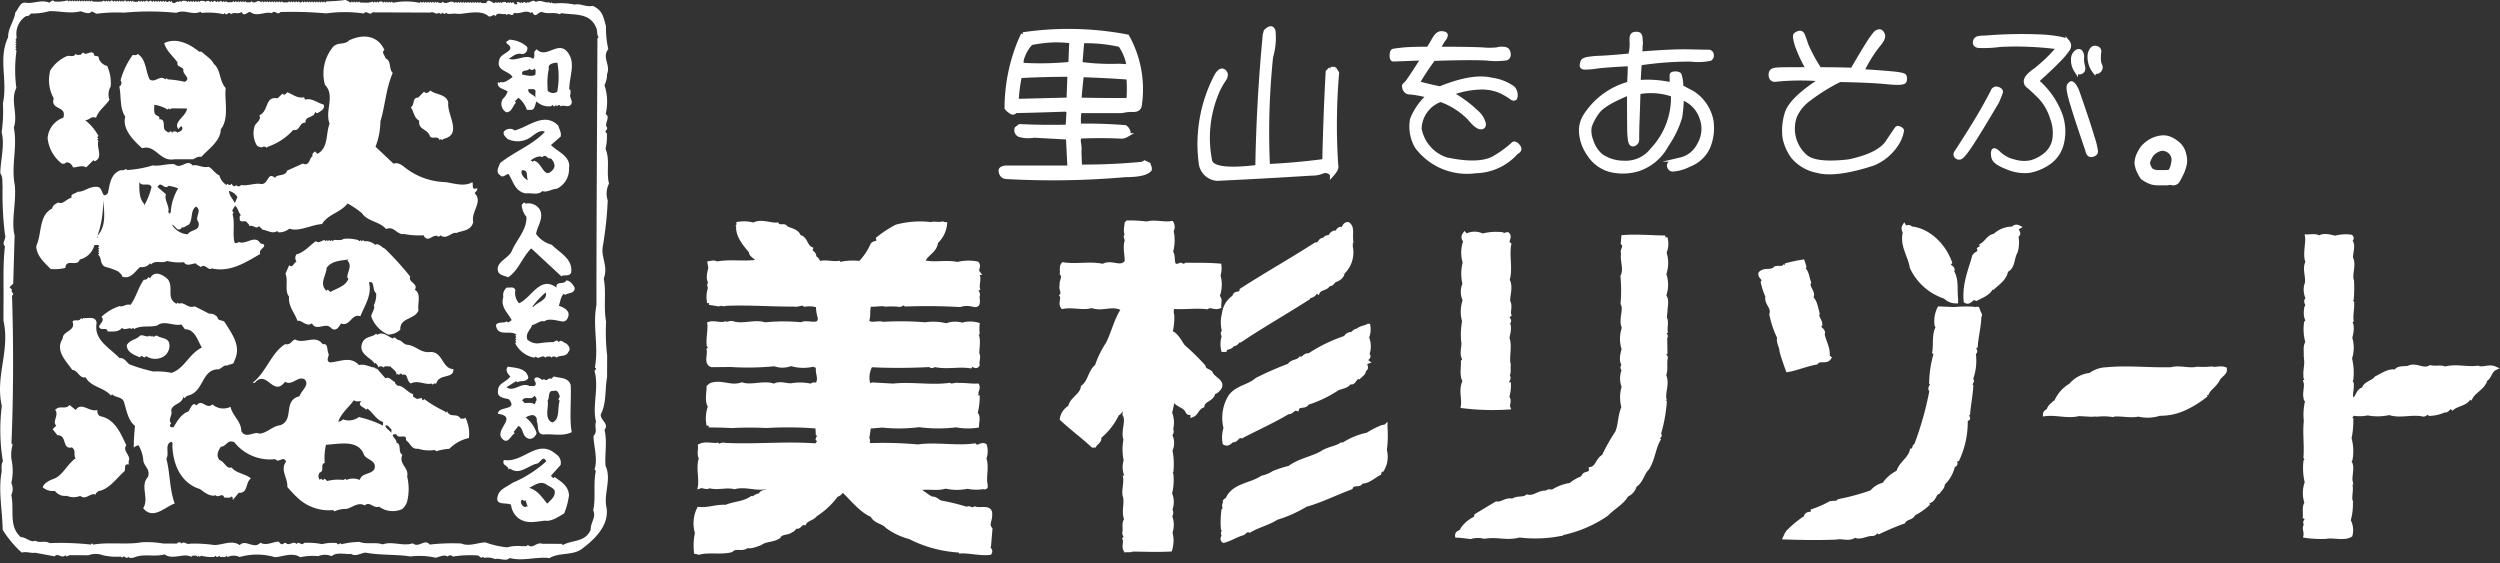
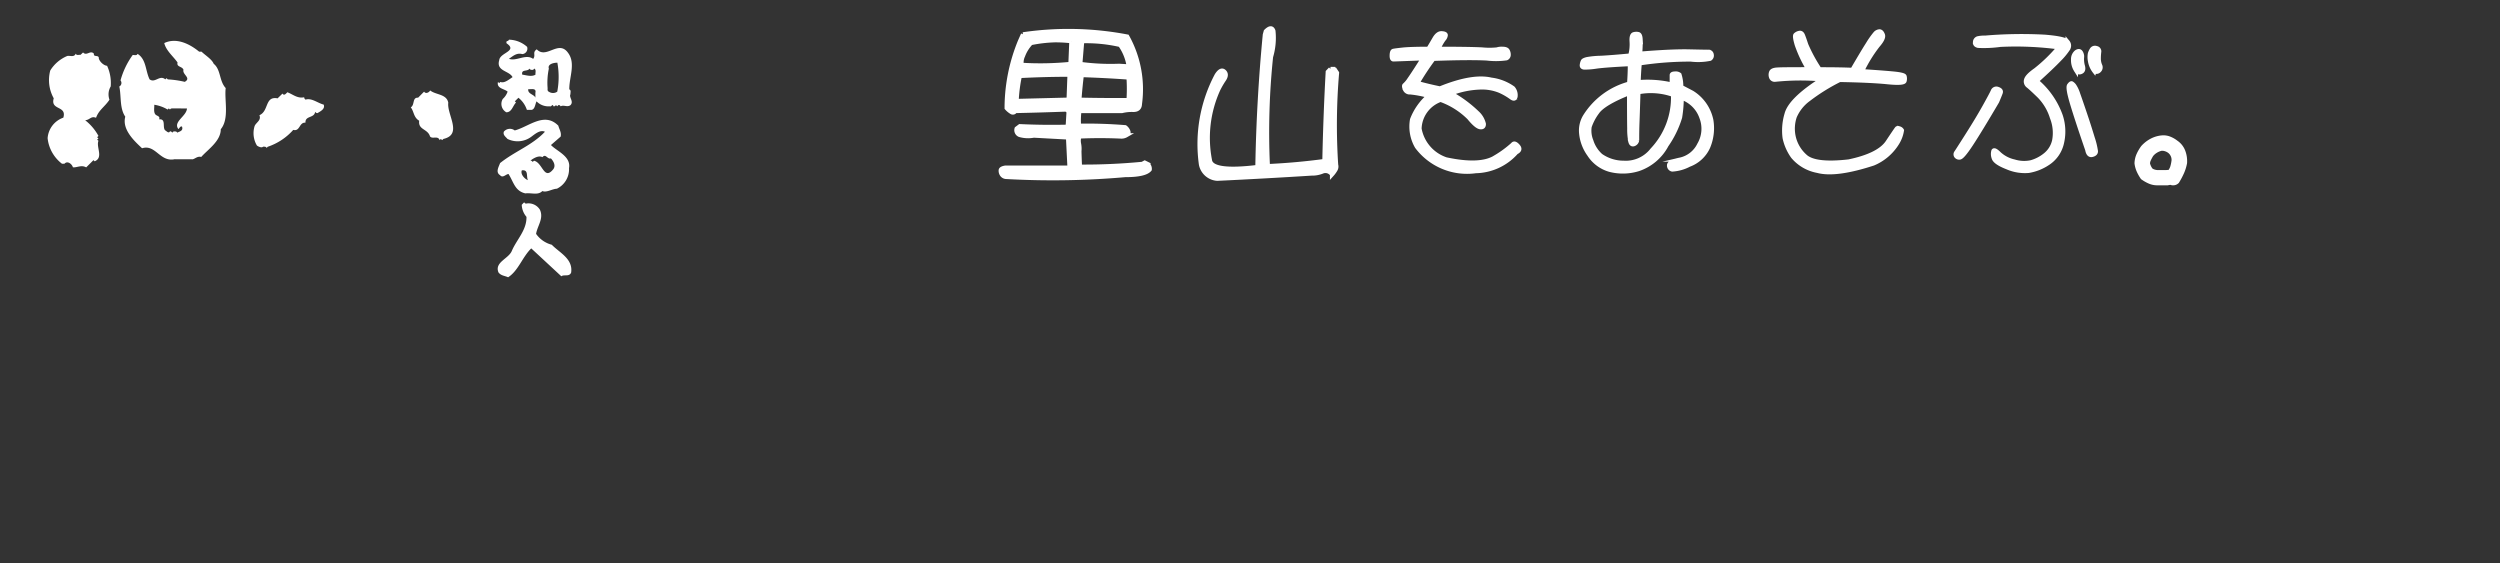
<svg xmlns="http://www.w3.org/2000/svg" width="599" height="135" fill="none">
  <rect width="100%" height="100%" fill="#333333" stroke="none" />
-   <path d="M84.025.625l.281-.286.286.286.289-.28.287.281.313-.277.281.283.29-.28.281.278c.575-.08 2.088.21 2.895-.268l.283.28.315-.278.28.282.29-.282.288.28c.142-.368.574-.28.854-.28l.312.287.29-.28.285.278.288-.277.281.281.287-.281.284.289.316-.291.284.289a16.073 16.073 0 016.381.025l.284-.282.285.282.287-.286.288.286.316-.282.285.284.288-.282.279.286.291-.286.286.29.287-.288.313.284.289-.282.281.286.29-.284c.14.343.574.285.852.287l.318-.285c.906.94 1.945-.642 2.885.297l.286-.282.289.286.284-.284.287.284.314-.282.288.286.285-.284.285.287.288-.283.285.281.288-.28.31.286.289-.283.284.287.289-.284.284.288.283-.288.286.286.318-.282.281.284.289-.28c.28.48.941.192 1.453.29.49-1.307 1.371 0 2.03 0l.291-.282.28.29.288-.286.289.281.285-.28.286.286c.143-.37.599-.28.889-.28l.281.288.286-.284.287.282.289-.28.311.28.291-.28c.285.192.423.71.85.565l.29-.278-.288-.283c.29 0 .719-.083.889.29l.288-.286.287.285c.142-.14.283-.368.575-.281l.287.285.289-.282c.512.428 1.399-.875 2.027 0 1.09-.735 2.255.35 3.201.016l.288.283.289-.28c.14.338.575.28.883.29 1.55-.124 3.11-.025 4.632.295 1.292-.364 2.742.665 4.342.299 2.4 1.09 2.532 2.594 3.187 4.917a22.667 22.667 0 00.552 5.453c-1.611 2.092.642 3.691-.308 6.046.02.897-.19 1.784-.611 2.576.74 2.237.841 4.635.291 6.926 1.226.8-.383 2.209.274 3.151.427.655-.895.93 0 1.443a12.408 12.408 0 01-.303 3.749c1.136 2.814.123 5.395.829 8.345a5.197 5.197 0 00-.304 4.023 87.98 87.98 0 01-1.217 11.205c-.35 2.61 1.359 4.632.261 7.495.646 3.32-.084 6.752.561 10.358a48.639 48.639 0 00.253 8.067c0 1.358-.013 3.46-.019 5.188-.531 2.948-.111 6.322-1.494 8.904-.234 1.445 2.107 2.253.875 3.749.703 2.727.033 5.761.253 8.621 1.506 3.238-.54 6.748.247 10.081.642 4.307-2.996 7.619-5.841 9.77-2.176 1.724-5.515.826-7.841 2.27-3.029-.434-6.381.83-9.548-.036-.807.941-2.629-.096-3.489.272a4.266 4.266 0 00-2.603-.295l-.311-.285c-.287.574-.766-.087-1.149-.288a25.906 25.906 0 00-6.088.263c-.144-.366-.575-.282-.887-.286l-.286.282c-.854-.575-1.944.05-2.885.272a17.977 17.977 0 00-6.092-.305c-3.115-.523-7.32-.253-10.716-.915-1.179.078-2.324 1.067-3.493.295-1.15.191-3.487-.521-4.632.553a4.147 4.147 0 00-3.201-.011 14.456 14.456 0 00-4.347.264c-1.882-1.31-4.406-.021-6.09-.021a15.06 15.06 0 00-8.405-.031 3.416 3.416 0 00-2.889 0l-.285-.287c-.313.51-.939.192-1.46.28l-.287-.29a.609.609 0 01-.6.284l-.283-.285-.286.285a10.689 10.689 0 01-3.172-.295l-.32.28-.284-.286-.285.28c-.192-.508-.8-.226-1.15-.285l-.312.281c-1.799-1.027-4.406.839-6.374-.588-2.659.699-5.006-.305-7.527.822-.366-.058-.942.224-1.166-.289-.523.936-.941-.652-1.466.281l-.28-.285a15.332 15.332 0 01-4.346-.32 4.865 4.865 0 00-3.46 0c-1.115-.01-3.29-.012-4.372-.017-.427-.088-.86.645-1.15 0-.888.938-1.74-.658-2.605.273l-4.657-.865c-.803.191-2.314-.384-3.176-.016a24.62 24.62 0 01-4.598-5.486c-.065-4.598-1.079-9.229-.26-13.823.086-.511-.192-1.877.317-2.582a45.652 45.652 0 01-.262-13.251c-1.632-7.184 2.025-13.219.395-20.43 0-.994.011-3.005.011-4.023.073-3.887-.192-9.337.34-13.793-.884-.935.436-1.724 0-2.891a78.62 78.62 0 01-.56-11.495c-.138-1.452.15-2.013-.56-3.183.098-3.232 1.113-6.897.324-9.786.337-2.283.441-4.593.31-6.897C1.891 19.11-.489 14.138 1.933 8.954c0-2.299 1.467-3.881 1.76-6.038.805-.791 1.006-2.3 2.328-2.3 1.742.432 3.832-.834 5.803.024.345-.228.858-.845 1.15-.282a8.956 8.956 0 003.199-.272l.285.284.288-.284.287.288.29-.282.311.283.288-.277.283.281.288-.285.283.285.288-.281.285.287.314-.283.286.283.289-.283.282.289.287-.286.287.286.286-.284.316.288.285-.284c.142.142.284.343.575.287.43-.086 1.741.21 2.318-.277l.286.287.285-.285.285.289.31-.284.286.286c.148-.142.29-.37.575-.282l.283.286.29-.286.281.286.316-.284.284.284.287-.284.286.288.285-.282.286.282c.143-.142.285-.368.601-.28l.284.285.289-.283.282.287.287-.285.287.287.286-.284c.228.485.799.192 1.176.288l.287-.282.278.286.29-.284.31.29.29-.284.28.283c.142-.14.292-.365.575-.28l.286.288c.142-.142.291-.366.601-.285l.286.287.285-.284.282.286.29-.284.285.284.287-.284.316.286.288-.282.281.286.286-.284.287.284.287-.278c.146.144.288.335.602.283l.29-.28.28.284.286-.281c.43 1.362 1.316-.282 1.747.29l.282-.285.287.284c.234-.512.801-.222 1.173-.282l.289.29.285-.288.286.29.285-.282.282.283.29-.285.317.29.284-.284.285.287.286-.287.289.289c.226-.513.8-.224 1.17-.28l.288.28c.142-.364.575-.278.854-.28l.286.286.316-.28.285.28c.148-.14.29-.364.575-.276l.285.281.286-.281.287.283c.176-.136.316-.37.602-.283l.287.287.284-.28.287.28.285-.281c.284.486.94.206 1.46.29l.28-.279.287.282.288-.278.314.282.285-.284.288.29.285-.288.286.287.285-.287.285.287.315-.283c.191.483.766.207 1.15.289l.288-.282c.795.943 1.516-.647 2.313.292l.32-.284.281.284.286-.282.285.285.29-.281.283.287.29-.285.311.285.29-.28.283.282.286-.282.285.286.29-.284.285.29.282-.288.314.288.281-.295c.288.482.945.191 1.427.289l.319-.284.281.288.29-.286.285.288.282-.28.285.282.29-.286.313.286.288-.28c.143.142.285.343.574.283l.29-.281.281.285.29-.281.312.283.287-.281.286.287.289-.287.28.287.289-.284.285.286.317-.284.285.286.29-.282.285.286.289-.284.278.286.289-.282.31.282.292-.282.285.287.287-.281A40.13 40.13 0 0082.29.056c.703-.228 1.163.337 1.736.569zm39.129 2.438c-.435 1.305-1.175-.285-1.747.564l-.286-.288c-.803.226-2.17-.52-2.318.561-.594-.766-1.031.309-1.743 0-1.652-1.507-4.629-.781-6.661-.591-.744.078-1.688-.15-2.027 0-.516-.062-1.173.226-1.462-.29l-.285.282c-.288.088-.428-.146-.575-.286l-.314.284c-.29.082-.429-.148-.575-.285-.659.705-1.226-.384-2.031 0-4.258-.014-9.632-.037-13.923-.052-.629.933-1.366-.655-2.027.276-2.977-.436-6-.447-8.98-.033a94.815 94.815 0 00-11.007-.322c-.66.933-1.399-.665-2.027.274-1.602-.513-3.64 1.004-5.236-.304-.657 0-1.517 1.302-2.029 0-1.002.705-1.6-.09-2.603.557-.512-.937-.945.653-1.458-.285l-.283.28a16.438 16.438 0 00-5.236-.303l-.278-.288c-1.954.927-3.831-.665-5.78.26a66.078 66.078 0 00-12.494-.047 39.07 39.07 0 00-6.661.26l-1.14-.574c-.52.85-1.832.224-2.63-.012-2.608.652-5.064-.096-7.522-.023a15.102 15.102 0 01-4.345.556c-.383.278-.664.787-1.176.588a5.002 5.002 0 00-2.337 4.872c0 .281.055.71-.282.848l.28.32-.287.272.285.288-.285.283.287.286-.29.28.286.287-.285.285.285.312a33.045 33.045 0 00-.034 8.91c-1.533 3.003.49 6.322-.61 9.503.93 4.597-.69 9.195.238 13.793.41 4.17-.921 8.43-.046 12.087l-.33 11.515-.885.849.594.6c-.46.624.853.938 0 1.42.384 11.66.338 24.118-.134 35.406l.288.283a9.219 9.219 0 00-.303 3.464 12.97 12.97 0 01-.017 5.736 3.413 3.413 0 010 2.887c.754 3.749-.688 7.471 2.274 10.086 1.283 0 2.312 1.372 3.448.864 1.314.659 2.17-.136 3.487.575a64.669 64.669 0 019.858.349l.291-.313.282.314c3.694-.639 8.259.085 11.607-.559 1.74-.087 3.486.017 5.204.31 1.09 0 2.461 0 3.206.012l.286-.284c.284 0 .715-.053.856.282.657-.707 1.224.383 2.027.013a34.187 34.187 0 015.8.332c2.034 0 4.214-1.295 6.091.017 1.462-1.523 3.404 1.149 4.95-.575 1.428.805 2.884-.191 4.35-.264l.574.575c.511.228.715-.339 1.15-.278.88.94 1.743-.644 2.622.289.575-.927 1.15.661 1.75-.274 1.454-.091 2.915.01 4.344.299 1.13-.279 2.3-.37 3.46-.268l.31.287c.29.084.433-.144.575-.281l.287.283a20.265 20.265 0 014.345-.557c1.655.664 3.832-.037 5.516.597 2.373-.843 4.916.527 7.234-.262 1.452 1.23 2.835-1.207 4.061.301a48.494 48.494 0 017.544-.259c1.947.801 3.832-.192 5.807-.264a21.071 21.071 0 005.197 1.189 9.418 9.418 0 013.493-.274c.513-.082 1.149.192 1.457-.312 1.282 1.088 2.035-.782 3.462-.268 1.546 0 3.487.011 4.661.019l.286.285c2.172-1.268 5.431-.605 6.668-3.699-.076-1.67 1.387-3.025.592-4.619.671-3.005-.03-6.189.638-9.475l-.314-.278c.812-2.668-.18-5.429-.255-8.061 1.088-1.163.15-2.016.611-3.462-.929-3.605.661-7.83-.272-11.8-.339-.52.753-.798 0-1.139.958-5.333-.59-9.65.372-14.981 0-20.57.159-42.585.236-63.867l.287-.28c-.51-.653-.222-1.59-.592-2.299-1.496-3.695-5.278-2.971-8.391-3.492l-.287.285c-1.598-.66-2.744.077-4.345-.574-1 0-1.462 1.724-2.314-.01l-.286.28c-1.368-.9-2.546.377-4.057-.058l-.002-.002z" fill="#fff" />
  <path d="M22.497 12.862c-.088.862.856.293 1.166.866-.086.744 1.079 1.977 1.993 2.035a9.846 9.846 0 01.87 4.948 3.746 3.746 0 00-.297 3.175c-1.092 1.682-2.552 2.448-3.217 4.333-1.234-.49-1.435.511-2.605.59a12.13 12.13 0 013.185 3.76l-.316.315.314.287-.317.28.32.287c-.61 1.514 1.268 4.006-.909 4.912l-.285-.281-1.751 1.737c-1.14-.663-2.169.077-3.173-.013-.226-.801-1.31-1.663-2.026-.864h-.602a8.886 8.886 0 01-3.437-6.102 5.617 5.617 0 013.765-4.935c.898-2.967-3.165-1.672-2.3-4.638a8.93 8.93 0 01-.83-6.667 8.731 8.731 0 014.07-3.475c.717-.14 1.654.383 2.035-.563.191.517.8.234 1.15.291l.603-.575c.858.95 1.747-.647 2.594.297zm103.797-1.638a1.334 1.334 0 01-.152 1.149 1.325 1.325 0 01-.998.589c-1.373-.383-2.26.502-3.207 1.132 1.828.665 4.065-1.272 5.807.021.716-.937-.282-1.517.866-2.299 2.335 2.462 5.237-2.442 7.544.91 1.818 2.521.207 5.776.251 8.69.515.203.228.805.285 1.15-.435.743.876 1.75-.011 2.632-.766.575-1.657-.15-2.318.276-.142-.14-.284-.372-.575-.286l-.282.284-.287-.286c-.144.142-.285.341-.6.284-.281-.747-.431.191-.862 0a3.983 3.983 0 01-3.197-1.184c-.345.66-.351 1.835-1.149 2.032h-1.171a6.155 6.155 0 00-2.021-2.896l-.862.856.285.29c-.8.796-1.011 2.337-2.323 2.335a2.296 2.296 0 01-.845-3.205 4.096 4.096 0 001.149-1.744c-.799-.718-2.682-.726-2.308-2.323l.285.287.287-.287c.943.383 2.031-.56 2.922-1.15-.793-1.575-3.996-1.389-3.19-4.073.15-1.802 4.5-2.157 1.763-4.023-.226-.743.369-.366.574-.877a6.708 6.708 0 014.34 1.716zm5.21 5.223a16.39 16.39 0 00-.298 4.66c0 .284-.087.71.285.857a1.763 1.763 0 002.027 0 18.91 18.91 0 00.025-6.943c-.889 0-2.404.34-2.037 1.424l-.002.002zm-4.63-.016c-.458.8-2.027.075-1.747 1.449 1.002.145 2.228.574 3.172.013-.055-.513.232-1.15-.279-1.46l-.288.314c-.285-.001-.708.052-.858-.316zm-.305 4.941c-.17 1.15 1.43 1.24 1.709 2.037v-1.171c.297-1.228-1.072-.803-1.709-.868v.002zm-19.163 3.232c-.356 2.887 3.514 7.62-1.182 8.688l-.279.283-.32-.283-.282.287c-.427-1.178-1.747-.153-2.314-.9-.563-1.859-2.883-1.533-2.59-3.751-1.37-.807-1.219-2.18-2.014-3.211 1.002-.575.295-2.402 1.751-2.31l1.437-1.453c.368.602 1.165.234 1.458-.281 1.366 1.094 3.92.818 4.335 2.93zm-34.504-1.303c-.061.286.168.428.308.575 1.431-.477 2.89.812 4.347 1.19.421 1.09-.897 1.653-1.471 2.027-.286.051-.426-.146-.575-.288-.232 1.571-2.404.849-2.326 2.592-1.532-.145-1.266 2.17-2.921 1.724a14.23 14.23 0 01-6.108 4.04l-.287.282c-.14-.371-.575-.287-.85-.293-.292.347-1.093 0-1.462-.283a5.777 5.777 0 01-.55-4.665c.339-.859 1.657-1.362 1.15-2.598 2.314-.992 1.239-4.623 4.354-4.04l1.182-1.15c.368.63.856 0 1.15-.308 1.313.467 2.396 1.561 4.059 1.195zM47.725 12.387h.575c.797.803 2.48 1.81 2.904 2.899 1.74 1.38 1.299 4.145 2.874 5.812-.355 2.889.915 7.326-1.177 9.862-.015 2.834-2.99 4.765-4.69 6.648-.856-.234-1.37.362-2.026.561-1.088 0-3.257-.01-4.349-.017-3.546.732-4.533-3.64-7.795-2.628-1.88-1.75-4.845-4.51-4.023-7.566-1.393-2.028-.924-4.862-1.431-7.237a.958.958 0 00.289-1.456 18.867 18.867 0 012.912-6.077c.383-.06.94.232 1.176-.284 2.108 1.322 1.872 4.067 2.874 6.098 1.31 1.008 2.404-1.15 3.774.014l.285-.284.313.288c1.368.075 2.727.272 4.061.59 1.663-.94-.653-1.746-.307-2.891-.343-.891-1.71-.606-1.421-1.75-1.08-1.52-2.759-2.84-3.186-4.647 2.889-1.387 6.06.169 8.368 2.065zm-10.77 12.711c.082.425-.236 1.742.28 2.316.281.374 1.227.383.883 1.178 1.712-.164.766 1.803 1.417 2.606.368.203.88.864 1.173.29.281-.083.425.147.574.29l.288-.285c.287 0 .743-.082.885.29.575-.288 1.519-.426 1.15-1.459-.426-.145-.575.372-.859.604-1.362-1.753 1.96-3.066 2.052-4.941l-3.207-.015c-.282 0-.707-.06-.858.285l-.28-.289-.286.283a8.811 8.811 0 00-3.212-1.153zm96.821 5.022c.223.89.79 1.607.56 2.607l-2.326 2.02c1.368 1.466 4.851 2.708 4.328 5.535a5.182 5.182 0 01-2.908 4.935c-1.173.05-2.464.993-3.489.558-1.008 1.086-2.682.366-4.063.561-2.54-.575-2.816-2.758-4.042-4.65-.657.058-1.376 1.083-2.033.278-1.14-.718-.276-2.026.012-2.883 3.502-2.82 7.709-4.262 10.751-7.515-1.085-.512-2.232.423-3.18 1.136a5.48 5.48 0 01-5.807.575c-.425-.514-1.138-.945-.847-1.746a1.903 1.903 0 012.598-.276c3.354-.873 7.109-4.548 10.446-1.136zm-6.705 8.383c.29-.058.431.145.575.289l.289-.288c2.108.468 2.386 4.813 4.623 2.052.661-.858.092-1.892-.559-2.605-.864.28-1.226-1.238-2.031-.295-.937-.52-2.318.366-2.887.847h-.01zm-2.034 2.312c-.383.799.504 1.973 1.448 2.349-.446-.947.217-2.546-1.44-2.351l-.008.002zm1.119 7.945a3.207 3.207 0 013.199 1.475c.988 2.107-.586 3.831-.91 5.799a6.611 6.611 0 003.763 2.609c1.819 1.893 5.136 3.362 4.636 6.674-.462 1.088-1.69.368-2.347.882l-7.211-6.688c-2.178 2.163-3.079 5.337-5.538 6.927-.803-.372-1.75-.383-2.317-1.18-.99-2.462 2.474-3.257 3.223-5.188 1.149-2.682 3.567-4.935 3.49-8.11a4.755 4.755 0 01-1.136-2.892l.575-.598c.144.144.287.378.573.29z" fill="#fff" />
-   <path d="M92.1 11.949c-.803.657.191 1.404.275 2.034 1.46.603.71 2.49 1.725 3.49-1.615 3.627-1.855 8.114-2.956 11.6a17.257 17.257 0 01-1.17 6.085l4.334 4.077c.657-.368 1.657.063 2.313.574a16.377 16.377 0 0010.143 3.826c2.024.293 4.481 1.161 6.376.023.423.489-.383 2.03 1.167 1.435.191.513-.32.803-.602 1.172 2.108 2.121-.879 4.338-.316 6.943-.575 2.117-2.41 1.964-4.071 2.617-1.084-.318-2.326 1.705-3.774.553-.144.146-.287.372-.575.286-1.138-.858-2.463 1.791-3.484-.295-1.55.106-3.108.003-4.63-.305-1.744.334-2.393-2.036-4.344-1.187-1.651-1.891-4.425-1.763-5.789-3.797a20.564 20.564 0 00-3.448-2.326c-1.753 2.253-4.669 2.527-6.112 4.927-2.682.192-5.463 1.916-7.835 1.111a3.908 3.908 0 01-2.628.876l-.288-.314c-1.15.793-2.312-.207-3.46-.3l-.883-.861c-.804.854-1.371-.433-2.316 0 0-.516-.575-.807-.852-1.178-.514-.058-1.175.226-1.458-.29.084-.345-.228-.958.287-1.15-.651-.742-.645-1.689-1.446-2.32-.058.576-1.089 1.137-.291 1.712l-.282.316c.645 2.172-.083 5.143.54 6.948.318 0 .747.06.89-.278 1.654.86 3.978-1.818 5.202.301.372.291 1.226.061.883.864-.427.515-1.176.939-.894 1.742-3.466 2.013-7.194 4.461-11.587 3.448-.894.653-1.603-1.322-2.632-.295-.34-.374-.856-.383-1.15-.89-.946-.058-2.174.88-2.888-.296-1.36.125-2.733.023-4.06-.303-1.086.71-2.914-.295-3.776.843l-.28-.285a2.394 2.394 0 01-2.348.881c-1.15.85-2.247 3.107-4.355 2.299 0-.514-.574-.805-.852-1.178a14.978 14.978 0 00-3.2-1.15c-1.37-.66-.706-2.12-1.704-2.923l.287-.282-.288-.285.29-.286-.288-.285.29-.285-.288-.317.288-.283c-.228-.489-.797-.203-1.167-.29a4.724 4.724 0 01-3.506 3.474c-.638 1.942-3.257-.383-3.464 2.015a10.784 10.784 0 01-3.492.274c-1.454-1.462-3.475-3.215-3.465-5.53 1.38-2.968.54-7.32 3.802-8.964.148-.862.807-1.08 1.468-1.456 1.08.609 2.036-.931 3.178-1.127-.285-1.032.946-.94 1.46-1.454 1.458.148 2.835-1.362 4.638-1.15 1.598-.055 1.017 3.294 2.626 1.468.433-2.082.648-4.774 3.192-5.506.745.316.889-.561 1.458 0a26.959 26.959 0 006.096-1.118c1.6.29 3.64-.504 5.203-.267 1.682 1.382 2.923-1.448 4.343.301 1.119-.368 2.347.665 3.77.3.805.233 1.742 1.807 2.627 2.035a3.797 3.797 0 001.706 2.324l.315-.285c.143.147.287.373.574.295l.288-.288c.285.228.43.715.856.575l.316-.284c.142.374.575.286.86.288l.282-.286c1.374.294 3.347-.502 4.636-.27 2.027.383 1.611-3.105 3.494-1.448.518-.992 2.546-.274 2.89-1.724 1.264-.575 2.553-1.138 3.781-1.703 1.688.777 1.554-1.452 2.324-1.734-.192-.602.383-1.027.605-1.169l.575.575c2.682-1.418 1.962-4.826 2.912-7.222-1.213-3.123 1.427-6.742-1.107-9.296a10.056 10.056 0 012.067-9.255c1.379-1.08 2.456-.218 3.778-1.44 3.028-1.452 6.66-1.39 8.39 2.303zM33.4 43.635c-.066 1.6-.074 4.058 1.149 5.21 0 .31.055.74-.29.884a16.732 16.732 0 002.05-4.939c-.594-1.224-2.314.086-2.91-1.155zm4.34 1.161l2.025 1.751c-.492 1.23.874 2.922.586 4.061-.088.286.14.428.284.6.142-.169.343-.31.282-.6a12.81 12.81 0 011.771-5.482 10.851 10.851 0 00-2.316-.61c-1.036 1.177-1.741-1.368-2.632.286v-.006zm17.125.946c.054 1.15.933 1.947 1.418 2.897l.603-1.425a3.173 3.173 0 00-2.023-1.472h.002zm-30.179 2.213c.09 3.06-.417 6.107-1.492 8.973h.314l-.314-.287c2.276-2.167 1.858-5.799 1.492-8.686zm22.325 1.533c-1.462.848-.727 3.028-1.761 4.337-.575.201-1.318.942-1.747.575v.285c-1.15.935-1.286-.52-2.318-.866a4.803 4.803 0 003.764 2.33c.958-1.368 3.037-.648 2.615-2.909-1.073-1.231.964-2.649-.548-3.743l-.005-.01z" fill="#fff" />
-   <path d="M86.126 57.81l.284-.29.281.291.29-.285.287.284a3.283 3.283 0 012.626.867c.797-.574 1.514.608 2.317.897a70.321 70.321 0 016.06 6.68c-.52 1.452 2.022 1.61 1.133 3.211 1.598.864.588 3.257.866 4.916-.895 2.257-4.492 1.647-4.36 4.619a4.295 4.295 0 01-2.924 1.162 7.45 7.45 0 01-4.042-4.362c.088-.885 1.038-1.883.61-2.628.438-.896.639-1.89.584-2.885-1.029-.717-.276-3.203-1.736-2.611.791 2.977-1.021 5.492-2.06 8.113-2.084-.805-2.47 2.598-4.637 1.701-.518.881-1.182 2.023-2.324 1.167-1.366-1.665-3.493.923-4.655-1.194-1.292 1.023-2.454-.925-3.458-.575-.65-1.95-2.244-3.469-2.008-5.812-1.163-1.43-.125-3.831-.866-5.49.29-.66.603-1.372.897-2.033.852.724.944-.421 1.745-.877a1.51 1.51 0 010-1.746c1.806-.417 3.128-2.072 4.642-3.153.574.575 1.373-.082 2.032-.28l.288.288.285-.286.282.286.289-.286.316.288.285-.286.286.29.282-.284c.436-.082 1.749.209 2.323-.282a9.545 9.545 0 013.487.303l.293.282zm-2.623 4.333c-1.885.366-3.917.268-5.235 2.006-.064 1.808-1.903 3.915-.021 5.523l.289-.284.598.575c1.517-.881 3.69-1.352 4.352-3.184l-.278-.287c0-1.374 1.296-2.874.014-4.064l.282-.285zm54.185 6.791c.075 1.456-1.532 1.163-2.323 1.736l-.286-.287c-.802.797-.808 1.938-1.186 2.873.889.318 1.974.751 2.315 1.751.138.958-.437 2.108-1.441 2.023-1.399-.2-3.284-.866-4.376-.013-.854-.345-1.858.65-2.889.875-.383 1.15-1.662 1.937-1.149 3.449a3.479 3.479 0 002.887.9 22.35 22.35 0 013.172-.274c.458.058.66-.513 1.177-.312l.279.316c.575-.797 1.177.207 1.748.293.655.489 1.226 1.377.574 2.03-.584 1.374-2.036.65-2.898 1.42-.144-.343-.575-.289-.883-.287l-.286.283c-.201-.486-.797-.204-1.149-.289l-.288.284c-.798-.943-1.546.653-2.341-.293l-.289.285a6.356 6.356 0 01-4.619-3.479l.286-.285-.286-.316.288-.286-.282-.283.287-.288-.287-.287.289-.284c-1.513-1.237-4.548.696-4.908-2.331.575-.889 1.889-.314 2.604-.878.281.575.798-.055 1.172-.28-.881-1.75-2.764-3.128-2.008-5.524a2.367 2.367 0 01.857-2.3c.716.15 1.659-.338 2.028.608a3.745 3.745 0 00.876 3.178c2.948-1.22 5.086-6.785 8.992-3.743-.222-1.741 1.803-.563 2.324-1.724.937-.008 1.654 1.025 2.019 1.74zm-6.952 1.15a20.375 20.375 0 00-3.214 3.448h.285c.946-1.144 3.548-1.707 2.929-3.454v.006zM35.89 80.408l.285.287.29-.283c.283.653.714-.089 1.149 0 .935.72 2.49.438 2.912 1.758a3.039 3.039 0 01-1.763 3.48 3.933 3.933 0 01-3.768-.332c-.521.942-.94-.634-1.46.308-1.232-.517-3.17-1.184-3.163-2.923.805-1.37 2.236-1.224 3.182-2.3.88-.286 1.678.574 2.336.005zm90.71 10.067c-.519 1.224-1.829.575-2.636 1.134l-.282-.285-2.32 1.448c1.736 1.326 3.548-1.36 5.522-.263.511-.088 1.138.192 1.429-.281.316-.741-.767-1.182 0-1.741.745-.23 1.172.34 1.743.574l.286-.285c.599.856 1.03-.425 1.739 0l.604-.575c1.429.433 3.463.155 4.051 2.042.192 3.466-.341 8.046.249 11.303-2.266 1.079-4.435.356-6.691.552-1.862 0-1.14-2.094-1.707-3.178a1.193 1.193 0 00-.876-1.466 3.163 3.163 0 00-1.751.575 7.42 7.42 0 012.615 3.781c-.46 1.173-1.601 1.822-2.632.88-.854-.749-.559-2.033-1.703-2.638l-1.18 1.45.287.289c-.946.516-1.615 2.682-2.891 1.449-2.394-2.184 3.933-5.364-1.149-6.094 0-1.945 4.95-.7 2.613-3.483-1-.288-2.885-.35-2.592-2.038-.05-1.89 2.04-2.022 2.929-3.449-.651-.607-1.251-1.55-.592-2.322 1.889.295 4.429.301 4.935 2.621zm6.079 3.196c-1.542-.207-.893 1.597-1.47 2.31.37 1.402-.957 4.427 1.129 5.238 1.889-.709 1.182-3.487 1.762-5.225-.659-.287.09-.716 0-1.15-.279-.572-.419-1.513-1.421-1.173zm-4.663 1.149c-.575 1.228-2.316-.096-2.893 1.13l.575.602c.427.063 1.745-.22 2.316.299.144-.144.374-.286.287-.575.594-.508 0-1.318-.285-1.448v-.008zM18.129 98.226c1.461-2.029 3.195.575 5.228.014a1.425 1.425 0 00.565 1.465c3.626.642 4.98 4.134 6.347 6.973-1.033 1.366 1.226 2.546.563 3.771v.86c-1.37-.349-.523 1.316-1.15 1.737-1.693 1.454-3.591 4.284-6.109 4.612-.232.283-.745.455-.603.879-1.224-.659-2.378 1.427-3.742.276a4.18 4.18 0 01-3.205-.012 3.03 3.03 0 01-2.873-1.184 3.687 3.687 0 01-2.912-.864c.232-.948 1.605-1.659 2.609-2.023 2.107-.707 3.354-3.62 5.25-4.896-.576-1.035.235-1.746-.848-2.637-2.49.591-1.074-2.977-3.479-2.906l-1.166-1.459.89-.857c-1.088-.942.727-2.454-.271-3.77 1.149-1.228 2.316.061 3.461-1.16l1.445 1.181z" fill="#fff" />
-   <path d="M40.282 67.001c1.372 2.033-.53 4.485 2.008 5.782l.29-.287.285.287c1.232-.624 2.168 1.266 3.772.613 1.15.575 2.314 1.15 3.448 1.759a2.35 2.35 0 012.027.864c.08.946 1.251.575 1.738 1.178 1.682 2.753 4.122 5.791 2.28 9.276-.06 1.025-1.232.653-1.725 1.165-.598-.374-1.32.653-2.03.849-4.206-.071-3.449 5.647-7.575 6.346l-.575.575-.285-.29c-.466 1.832-2.546 1.533-2.928 3.196.426 1.222-.864 2.079 0 3.171-.147.168-.383.314-.287.599.136.345.565.286.852.288.805-1.366 1.841-3.196 3.506-3.765.575-.507.958-2.54 2.033-1.446 1.24-1.8 2.314 1.092 3.776-.274a3.96 3.96 0 004.345.588c.421 2.119 2.588 3.498 2.582 5.816 1.079 1.972 3.054-.046 4.341.613 1.887-.164 3.123-1.814 4.954-2.009 3.548-1.247.535-5.94 4.657-6.958.384-1.372 2.552-2.682 1.19-4.058-1.686-.862-2.929 1.673-4.667.587-2.844 3.816-4.39-3.081-7.235.254h-.575c3.184-2.299 4.512-7.241 7.843-9.26 1.312.235 1.376-.654 2.318-1.136 2.257 1.239 4.952-1.294 6.686 1.174 1.377-.372.939 1.513 1.421 2.316.085.657-.777 1.6.305 2.03 2.52-.191 4.93-1.58 6.945.629 1.461-.366 2.745.575 3.772.586.143.146.29.37.575.288.798-.508-.227-.943-.282-1.46l-.287.29c-.794-1.52-4.196-2.332-2.895-5.214.747-1.46 2.49-1.166 3.209-2.019l.281.286c1.38-.94 2.544.438 3.772.871.293-.575.803.086 1.15.324 1.03.146 1.082.766 2.025 1.15 2.402.149 3.257 2.042 5.797 1.768 2.977-.136 2.816 4.067 5.504 4.08.22 2.454-3.493.987-4.075 3.472-.284 0-.709-.087-.854.285l-.317-.287c-1.431.423-3.256-.899-4.915-.02-1.169-.513-.652-2.63-2.023-2.038-.142-.145-.282-.383-.575-.283l-.29.283-.31-.287-.285.283c.145-.94-.943-1.371-1.427-2.036-.598.057-1.309-.23-1.744.278-.142-.366-.601-.288-.885-.288l-.575.575 2.027 2.307c.801-.575 1.51.574 2.314.898-.143.425.37.575.575.858 1.316-.136 2.393 1.665 3.767 2.04-.349.803.6.803.879 1.15l1.149-.284a.665.665 0 00.282.6l.32-.31a28.217 28.217 0 004.906 2.93l.284.286.289-.283c.651 1.661 2.454.295 3.195 1.756.343-.086.941.204 1.15-.281a8.643 8.643 0 01.868 4.923 9.208 9.208 0 00-4.671 2.579 13.29 13.29 0 00-3.174.592l-.286-.314a8.693 8.693 0 01-4.061-.297c-1.596.222-1.88-1.439-2.908-2.044.32-1.799-1.885-.065-2.3-1.437-2.087-.012.365 1.23 0 2.027 1.374.341.277 2.23 1.45 2.893-.959 2.251 1.645 3.124 1.149 5.207a12.575 12.575 0 01-.025 6.095 3.912 3.912 0 01-1.182 1.736 5.546 5.546 0 01-5.516-.588c-1.427.502-2.164-1.381-3.448-.301-1.598-.893-2.916.504-4.347.837a6.585 6.585 0 00-2.92.59l-.285-.314a10.589 10.589 0 01-3.772-.301c-3.257-.862-4.91-2.618-7.217-5.226.154-2.18-1.812-4.071-.289-6.09-.71-1.519-1.724.51-2.6-.584a10.92 10.92 0 01-9.849-4.1c-1.724-.601-1.724.996-3.181 1.134-.661.945-1.232 2.165-.295 3.205 1.285.429 1.567 2.175 2.873 1.751 1.084 1.437 3.2 1.443 4.623 2.625-1.378.992-.646 3.624-2.903 3.448l-1.461 1.734c0-.285.088-.711-.286-.854-.427.507-1.14.201-1.741.277-.425-1.371-1.43.224-2.029-.574-1.285.479-2.826-.753-3.77-1.472-4.54-1.392-6.41-5.747-6.625-10.174-.057-.372.234-.945-.281-1.15-1.657.575-.384 2.889-1.163 4.056.91 3.462.749 7.379 1.998 10.728-2.349.791-5.173 4.039-7.554 1.115 1.523-2.368-.866-5.351 1.173-7.51.515-1.89-.767-2.27-1.129-3.781a8.73 8.73 0 00-1.15-3.78 2.305 2.305 0 00-1.149.565c.006-1.738.107-3.474.301-5.201-1.598-1.238-2.015-3.579-2.582-5.525-.364-1.533-2.021-1.182-2.907-2.042l-.289.285c-1.793-2.038-4.707-1.96-6.073-4.364-1.46.36-1.877-1.76-3.166-1.759-1.533-2.182-4.186-4.651-2.318-7.53 0-1.886 3.21-1.725 2.362-4.052.486-.745 1.659.207 2.034-.88l.286.29.285-.288c.803.238 2.971-.647 3.163 1.186-.724 4.115 3.046 5.876 5.489 8.43 1.03-.136 1.515.724 2.31 1.467a39.99 39.99 0 005.799 1.741 17.61 17.61 0 014.343.326c3.119-1.017 4.167-4.558 7.28-6.063-1.027-1.608-1.588-4.378-4.05-4.39l-.874-1.149c-1.749.504-4.06-1.103-5.806.265-2.092.505-3.604-.154-5.495.835l-.287-.282-.314.286c-.575-.575-1.657.505-2.316-.3-.805 1.085-2.236.882-3.462.88-.075-1.233-1.745.046-2.027-1.182.205-.714 1.437-1.452.575-2.316a11.462 11.462 0 014.354-2.586c.717.349 1.606-.646 2.602-.276 1.38-1.88 1.847-4.195 3.226-6.075.513.201.803-.287 1.15-.594l.313.313c1.075-2.206 3.443-.65 4.324.298zm44.526 28.873c-1.09 1.563-3.126 3.157-3.76 5.187a2.109 2.109 0 001.149-.574 4 4 0 003.78-.556 25.306 25.306 0 015.795 2.052v-.891c-1.594-.435-2.535-2.408-3.757-3.186l-.29.284c-.42-.652-2.256-.958-1.158-2.035-.588-.078-1.301.203-1.759-.281zm7.523 6.115c0 .574 1.027 1.149 1.454 1.724v-.86c-.513-.288-.735-1.177-1.454-.864zm-14.224 4.58a14.473 14.473 0 00-.307 4.347c-1.228.423.083 1.885-1.18 2.299a1.38 1.38 0 000 1.747l.314-.285.286.289c.285.055.43-.146.575-.289l.574.574a11.137 11.137 0 013.776-.274c.284.06.43-.138.575-.276l.314.282a4.045 4.045 0 013.173.015c.519-1.804 2.55-1.162 3.496-2.593.72-2.299-2.31-2.179-2.617-3.784-1.517-3.249-5.63-2.268-8.98-2.052zm55.081 2.226a2.453 2.453 0 011.136 2.613L132.001 114l.595.6.29-.312c1.653 1.18 3.31 2.13 3.448 4.389a17.453 17.453 0 01-1.159 4.345c-1.458.848-3.121 2.011-4.634 1.724-2.347.279-4.437.837-6.376-.627a4.736 4.736 0 01-1.724-3.18c-1.086-.663-3.864.326-3.195-2.044.383-1.743 2.264-2.247 3.498-3.186a28.888 28.888 0 008.14-5.172c-.793-1.696-1.458.561-2.32.559-2.108.512-4.157 2.874-6.378 1.149l-.316.284c-.138-1.174-1.711-.893-1.136-2.32 4.703.797 7.987-5.282 12.454-1.414zm-2.341 7.234c-1.456-.87-2.829.276-4.061.864 2.025.584 3.025 2.188 4.331 3.793.863-.938 2.092-1.737 1.759-3.195-.6-.803-1.374-.95-2.029-1.462zm-5.82 3.751c-.574.575.14 1.606.855 1.747l.31-.283.289.287-.595-1.745-.286.281c-.142-.143-.283-.352-.573-.287z" fill="#fff" />
-   <path d="M226.416 53.746a6.717 6.717 0 01-2.163 4.242c-.126 2.232-2.555 2.778-3.159 4.812 3.092.713 5.134-.142 8.326.468a10.948 10.948 0 014.655-.136c.669.781-.398 1.354.269 2.228a.753.753 0 00-.491.191c1.069.692.178 2.523.45 3.588-.973.477.192.977-.013 1.544-.297.778.646 2.828-1.086 2.328a5.86 5.86 0 00-3.211.058c-4.447-.246-8.322-.286-12.977-.134-.575-.692-1.075.281-1.656.076a18.014 18.014 0 00-3.197-.036c-.958-.301-2.615.168-3.774-.033-.596.958-.222 2.51-.523 3.475-.101 0-.102.104-.192.192.368 1.745 2.705.517 3.861 1.01a71.132 71.132 0 0110.176.107 12.393 12.393 0 015.039.255 5.59 5.59 0 013.779-.16 6.784 6.784 0 013.686-.05c-.054.612-.06 1.226-.017 1.838-.192-.01-.291.192-.383.282.854 1.274.255 3.691.337 4.948.473.69-.109 1.651.063 2.619-.575.766-1.251-.69-1.745.274-2.992-.418-5.429.333-8.521-.282-.293.086-.784.473-1.069-.013-4.748.256-9.506.271-14.255.046a6.024 6.024 0 00-.623 4.442l.678.596.383-.383 4.456.24v.095c4.47-.628 9.399.383 13.96-.235.575.383 1.46-.18 2.133.026 1.745-.08 3.105.22 4.546.142.383.973-.791 1.642.082 2.322a15.772 15.772 0 01-.527 4.356c.855.59.355 2.043.355 2.91a14.876 14.876 0 01-4.657-.049v-.096a35.562 35.562 0 01-9.196 0c-2.93.375-5.894.409-8.832.099l-3.191.259-.418 2.906c.575.682-.5 1.341.755 1.556a93.792 93.792 0 0111.431.318c4.274-.632 9.196.383 13.569-.245.778.881 1.464-.474 2.428.026a4.802 4.802 0 01-.138 3.102c.766 1.847-.136 4.648.333 6.303v.477c-.397.486-.674-.766-.883.09-1.16.156-2.338.111-3.483-.132-1.725.37-3.511.354-5.23-.046-2.241.745-4.757-.155-6.897.599 1.255.688 2.399 1.765 3.656 2.357.781-.192 1.36.695 2.128.9 2.089.383 4.153.889 6.182 1.517.878-.473.958.5 1.937-.082 1.26.506 3.784-.632 3.669 1.401.086 1.364-.895 2.413.059 3.492l-.331 3.973c-.679.575.672.973.178 1.742-2.138.268-4.838-.441-6.884-.359v-.191a29.822 29.822 0 01-12.272-3.234 15.966 15.966 0 01-5.406-2.573c-1.046-1.176-2.891-1.096-3.556-2.651-2.701-1.1-4.789-3.928-6.912-5.893-.682 0-.881.958-1.663.958a18.303 18.303 0 01-5.086 4.789c-.684.969-2.05.958-2.636 2.014-1.067-.209-1.078 1.341-2.238.751a1.522 1.522 0 01-.988 1.053c-.676.671-2.326.268-2.918 1.42-1.369.958-3.209.655-4.375 1.605-.88.288-2.249.958-3.205.642-1.179 1.054-2.717-.119-3.797 1.027-2.23.657-5.522-.06-7.751.597l-.679-.191a14.41 14.41 0 01.242-4.552 7.784 7.784 0 01.446-5.711c2.424.219 3.979-.645 6.5-.509 1.947-.855 4.173-.736 6.131-2.073.574.205 1.176-.86 2.046-.56.304-1.45 1.946-.457 2.343-1.915l-.384-.297c-3.009.745-5.124-.64-8.141.099-2.035-.5-3.981.355-6.002-.252-.788.574-1.453-.211-2.238.076.318-2.132-.527-4.661.27-6.784-.575-.682-.172-1.933-.259-2.915 1.361-.659 2.901-.064 4.16-.246.574.591.978-.281 1.751.027 7.651.374 14.348-.436 22 .136 0-.191 1.075-.958.316-1.555.088-.483.866-.864 0-1.257l-.08-1.741a84.906 84.906 0 00-12.209-.142 82.112 82.112 0 00-8.332.013c-1.843-.113-3.583-.136-5.525-.155a7.964 7.964 0 01.343-4.546c-.862-1.084-.358-3.305-.343-4.67l.59-.474c2.621-.837 4.64.828 7.362-.109 2.221.8 5.531-.626 7.753.374 1.071-.864 2.912-.073 4.075-.154a12.153 12.153 0 014.939.154c.201-.682.958-.096 1.362-.474.883-1.45-.169-2.429.142-4.174l-1.159-.492a9.875 9.875 0 01-5.33-.15 5.605 5.605 0 01-3.979.054 63.08 63.08 0 01-10.466.178l-4.553.046c-1.447-.498-.454-2.418-.734-3.692.383-.383.383-.766.013-1.065-.182-1.645.33-3.774.148-5.128 1.26-.383 2.509.314 3.778-.064.383.292 1.065-.272 1.837-.072 2.423.799 5.245-.53 7.663.28a44.514 44.514 0 018.824-.014c1.166-.86 4.542 1.02 4.371-1.596a9.575 9.575 0 01-.448-2.92 7.23 7.23 0 00-3.191-.223c-.677-.59-1.468.178-2.428-.023-5.718.032-10.856-.409-16.475-.179a1.607 1.607 0 01-.684.087c-.28-.384-.87.191-1.353-.012l-1.934-.308a6.49 6.49 0 01.233-3.589c-.191-.383-.473-1.065.303-1.149-1.15-.797-.364-2.818-.249-3.684l-.192-1.073c.483-.09 1.261-.282 1.638.119 3.504-.646 6.596.063 9.991-.48-.178-1.166-1.816-1.374-1.713-2.44-1.44-1.664-3.35-3.91-3.038-6.237l-.383-.297a8.408 8.408 0 014.069.14c1.655-1.046 4.067.141 5.615-.035.575.881 1.653-.073 2.13.799 1.061.59 2.803.709 3.077 2.165 1.649.113 1.423 2.145 2.873 2.837-.304 1.069 1.052.887.757 2.046a2.2 2.2 0 011.15 1.464c1.559-.564 3.392.136 4.747-.136l.291.289a13.58 13.58 0 014.847-.238 14.818 14.818 0 002.856-4.141c.301-1.06 1.937-.273 1.473-1.725a26.873 26.873 0 014.393-2.873 21.775 21.775 0 018.341-.587c.686-.283 1.746.117 2.719-.162l.559.187zm333.146 3.228a9.168 9.168 0 013.684-.254c.192.1.29.486.09.574l-.3.383c1.065.974.164 2.807.254 4.165.851 1.656-.337 3.97.236 5.43.076 1.42.058 2.844-.054 4.262-.766.285-.101.686.09.958.083 1.465-.318 3.01-.139 4.272l-.397.285c.766.974.354 2.908.063 3.878a7.91 7.91 0 01-.055 4.942c.401 1.615.516 3.289.337 4.943-.782.282 0 .688.082 1.07.178 1.555-.513 2.71.056 3.873 1.555.023 1.182-2.21 2.845-2.49.301-1.455 2.136-1.533 3.032-2.683 1.46-.663 3.016-1.915 4.661-1.505.384-1.056 2.136-.75 3.01-.937 1.86-.958 3.483.913 5.242-.14 1.159.308 2.614-.163 3.488.34 2.814-.752 4.837.143 7.945-.212 1.159.498 2.628-.454 3.979.136-1.175.575-1.188 2.315-2.456 2.784l.092.383c-.792 1.64-2.541 2.299-3.338 3.747l-.281-.291c-.609 1.927-2.837 1.81-4.102 2.858-.864-.781-1.084.86-1.946.56a8.802 8.802 0 01-3.498.837c-.477-.778-.958.191-1.55.172-2.711-.61-5.629.523-8.14-.383a12.285 12.285 0 01-4.947.138v-.092a9.614 9.614 0 01-4.074.05c.285.686-1.073 1.059-.11 1.651a21.098 21.098 0 01-.437 4.355c.462 1.641.546 3.366.246 5.044l-.397.383c1.15 1.272.152 3.391.424 4.847-.192-.086-.282.191-.384.191.958 1.169-.036 3.493.433 4.66a13.916 13.916 0 01-.532 4.547 4.792 4.792 0 01.454 3.493c-1.569.958-4.175.05-5.826.418-1.651.07-3.306-.01-4.943-.24.209-1.165-.555-1.847.228-2.711-.958-.791.981-1.251-.373-1.847.109-1.063-.263-2.429.421-3.291a7.213 7.213 0 01.052-4.938 14.34 14.34 0 01-.337-4.949c.682-.291.109-.682.017-1.069.228-3.105-.236-5.628.09-8.726a13.593 13.593 0 01.238-4.456c.4-.383-.372-.575-.274-.958-.383-1.264.318-2.81-.064-3.983 1.073-.281-.178-.678.027-1.255-.191-1.364.309-2.714.133-3.973.574-.192-.091-.486-.091-.873.106-1.06-.258-2.42.424-3.294a11.253 11.253 0 01-.337-4.75l.49-.474c-.766-.787-.554-2.44-.446-3.113.766-.766-.663-1.462.41-2.128a4.786 4.786 0 01-.46-3.11c.787-1.737-.636-3.873.36-5.71-.766-1.748.136-4.556-.128-6.104 1.053.01 2.128-.272 2.898.318 1.085-.816 2.725-.215 3.885-.008zm-204.346-.507a12.616 12.616 0 014.657-.337c.383.766.766-.092 1.354.01.767.78-.699 1.836.364 2.426-.513 3 .427 5.725-.383 8.53.854 1.555.163 3.292.136 4.747l-.287.191c1.065.686.274 2.43.546 3.397-1.269.659.86 1.463-.504 1.833.87.883.163 2.914.059 3.788.749 1.75-.151 4.641.322 6.297-.109 1.065.169 1.84-.318 2.714.958.782-.983 1.447.364 2.037a10.17 10.17 0 01-.427 3.096c.766.695 0 1.75.272 2.429a57.703 57.703 0 01-10.859-.314c.309-1.934-.626-4.08.454-5.999-.854-1.272-.35-3.4-.432-4.665l.486-.383c-.86-1.072-.465-2.515-.347-3.873a16.886 16.886 0 01.154-5.44 8.082 8.082 0 01.151-5.028 4.514 4.514 0 01-.059-3.883 10.218 10.218 0 01.055-5.129 8.045 8.045 0 01.153-5.237 1.043 1.043 0 01-.373-1.255l.191-.291.384.383a4.187 4.187 0 013.887-.044zm43.801.463a5.096 5.096 0 01-.232 3.585 7.742 7.742 0 01-.053 5.134 7.528 7.528 0 01-.05 5.234c.868.877.36 2.429.347 3.594l-.104 1.15c-.191-.097-.302.097-.4.19 1.065.782.372 2.43.554 3.602-.974.464.473.872-.117 1.447l.057 3.588c-.977.473.282.881.077 1.36-.305 1.341.172 2.9-.424 4.065 1.043 2.046-.436 4.452.223 6.102a37.531 37.531 0 01-1.441 8.034c.766.684-1.073.675-.115 1.361-1.08 1.822-1.305 4.73-2.682 6.847-1.169 1.055-1.391 3.184-2.956 4.038a3.366 3.366 0 01-1.96 2.31c-1.186 2.02-3.128 2.874-4.789 4.598a29.415 29.415 0 01-10.131 4.452c-.473-.492-.383.383-.777.278a31.458 31.458 0 01-9.985.383c-3.207.845-5.044-.241-8.43.309a6.358 6.358 0 00-3.3.059c-1.064-.115-2.42-.314-3.192-.327-.082-.868 1.172-.669 1.274-1.533a7.437 7.437 0 013.132-2.583l.205-.682 4.778-2.873c1.341.218 2.433-1.132 3.879-.636 1.073-.855 2.523-.255 3.497-1.023 1.936.404 2.732-1.129 4.67-.92.29-.477.958-.283 1.454-.274a10.829 10.829 0 014.284-1.605 10.315 10.315 0 013.01-1.715c.118-1.45 2.046-.463 1.873-2.107 1.554-.272 1.673-2.41 3.033-2.973.953-2 2.041-3.932 3.257-5.784.798-1.831.632-4.257 1.532-5.992a8.521 8.521 0 01.05-4.949 5.344 5.344 0 01-.054-3.87c0-.394-.383-.586-.191-.973l.297-.383c-.864-.977-.355-2.82-.056-3.774a7.783 7.783 0 01.056-5.144c-.947-2.051.526-4.26-.328-5.816.185-2.16.176-4.333-.027-6.492.891-1.93-.165-3.498.154-5.525-.384-.88.791-1.546-.077-2.42l.119-1.46c3.18-.249 6.764.077 10.059.113zm84.565-2.502c-1.174.663.854 1.46-.51 2.033a7.513 7.513 0 01-.136 3.877c-.89 1.437-.528 3.774-2.274 4.43-.222 1.93-1.965 2.982-3.145 4.132l-.383-.096c-.502 1.437-2.343 2.108-3.612 2.768-1.149-.687-1.469 1.242-2.532.55-.349-3.873.946-6.966 1.962-10.44.103-.974 1.655-.86 1.272-2.028.297-.191.783-.383.595-.864 1.269-.754 1.669-2.118 3.125-2.298a6 6 0 014.483-1.692c.082-.48.764-.57 1.155-.372zm-25.784.311c4.155.337 7.904 3.96 9.403 8.14-1.077 1.061 1.247 1.082.469 2.145 1.228 2.043.722 4.175.986 6.502-.383.182-.09.288 0 .575v.092a3.597 3.597 0 01-2.601-1.09 13.277 13.277 0 01-7.975-7.063c-.451-2.824-2.46-5.251-1.652-8.357-.191-.383-.477-.973-.182-1.45.385.684 1.171-.276 1.552.506zm-25.495 9.131c0 .29-.285.382-.383.482 1.06.692 1.052 2.142 1.516 3.31-.596 1.355 1.423 2.437.444 3.686 1.059.788 1.232 2.433 1.609 3.801-.394.766.659 1.651.646 2.623-.874 1.15 1.063 1.072.553 2.33.384 1.946 1.424 3.31 1.202 5.338l.383.3c-.788 1.149-2.228-.027-3.111 1.128-2.238.364-4.675 1.41-6.803 1.774-.471-1.27-1.127-3.111-1.508-4.575.017-.973-.851-2.046-.546-3.209a23.205 23.205 0 01-1.873-5.538c.595-1.738-1.342-2.63-.928-4.276a17.596 17.596 0 01-1.126-3.407c.69-.957-.766-1.168-.556-2.136 1.079-1.06 2.512-.069 3.592-1.22 1.073-.278 1.556.305 2.337-.659a34.577 34.577 0 014.175-.918l.377 1.165zm35.369 10.265a28.958 28.958 0 015.138-.149l.287.397c.299-.575.782-.288 1.15-.374-.97.565 1.049 1.655-.405 1.837l.384.383c-.127 2.334-.728 4.642-.845 6.68-1.075.472.563 1.265-.506 1.646a12.335 12.335 0 01-.655 6.29c.574.49-.104.868-.209 1.354l.295.297c-.119 2.228-.64 4.742-.755 6.579-.766.29 0 .781-.009 1.168l-.575.383a21.171 21.171 0 01-1.946 9.376c-1.547-.009.371 1.173-1.083 1.533a8.104 8.104 0 01-2.464 4.337c.092.881-.691 1.356-1.092 2.027-.973.282-.781 1.532-1.963 2.107-.766-.295-.483.575-.684.868a14.093 14.093 0 01-3.228 2.201c-.496 1.15-1.847.845-2.439 1.916a62.485 62.485 0 00-5.847 2.456c-.672-.592-.873.575-1.651.467-1.454-.023-3.014 1.135-4.169.343-1.174 1.15-3.193.163-4.462.535-4.078.155-8.046.111-12.212-.037l.494-1.063a24.104 24.104 0 014.492-3.728c.023-1.354 1.845-.368 1.663-1.532a26.127 26.127 0 004.092-1.805c.791-.278 1.655.113 2.138-.556a55.047 55.047 0 007.876-2.149 5.098 5.098 0 012.927-1.807 8.402 8.402 0 013.429-2.963c.506-2.033 2.738-3.079 3.247-5.207.874 0 .301-1.06.981-1.15a76.752 76.752 0 003.734-13.236c-.868-.682.688-1.254-.077-1.846a26.722 26.722 0 011.136-7.158l-.383-.191c.305-1.837-.155-4.357.834-5.906l-.288-.575a6.85 6.85 0 01.629-3.96l3.005.123.016.09zm65.38 14.302c.192.778-.8 1.35-1.182 1.823-.875-.191-.111.384-.502.682-.791 1.533-2.245 2.108-2.745 3.64a23.33 23.33 0 01-4.789 3.056 13.817 13.817 0 01-6.412 1.483 9.241 9.241 0 01-4.851.24v-.097c-2.142.556-4.642-.245-6.59.12a14.748 14.748 0 00-3.582-.037c-.384-.102-1.269.082-1.943-.02l-2.033-.118v-.1c-2.919.845-5.519-.254-8.429.11a.923.923 0 01.883-.767c0-.883.891-1.446 1.381-1.929h.292a8.461 8.461 0 013.628-4.215 6.942 6.942 0 014.684-2.473 6.524 6.524 0 013.694-1.324c5.143-.523 10.366.12 15.709-.026 1.845-.56 4.257.337 6.197-.12 1.165.08 2.335.06 3.496-.059.849.303 2.02-.283 3.094.13zM323.696 57.091c-.682.678.191 1.27-.107 1.847a6.591 6.591 0 01-1.916 6.376c0 .766-.791 1.454-1.565 1.724-.682.09-.981 1.34-1.765.958-.5 1.26-1.937.854-2.532 1.915-.192-.191-.384 0-.585-.1a1.676 1.676 0 01-1.073 1.056l-.486-.107-.192.575c-5.364 3.448-11.213 6.77-16.295 10.197-.672-.191-.881 1.165-1.854.866-.299 1.054-1.656.644-1.857 1.431h-.383a5.948 5.948 0 01.126-3.191c0-.4-.563-.887.11-1.175a7.92 7.92 0 01-.05-4.256 5.5 5.5 0 012.469-4.05c.209-1.355 1.636-.278 1.755-1.632 5.747-3.715 12.004-7.238 17.761-10.949 1.059.192.983-1.446 2.138-1.046.109-1.069 1.563-.372 1.563-1.245.297-.383.883-.766 1.265-.383.304-.383.404-.958.982-1.05.958.299.69-1.16 1.763-1.15 1.052.686.651 2.226.728 3.39zm-48.909-3.517c1.946-.554 4.266.245 5.921-.126a1.792 1.792 0 01-.019 1.84c.383 1.698.33 3.464-.153 5.135.958.881-.333 4.266 2.299 3.029.778.205.676.49 1.354 0 3.106.036 5.035-.04 7.953.191a4.895 4.895 0 01-.226 2.334 7.667 7.667 0 01-.253 5.126c.871.383.373 1.556.454 2.328-1.165.473-1.929-.498-2.903.155-3-.312-5.237.144-8.237-.079a2.94 2.94 0 00-.119 2.042 14.763 14.763 0 01-.437 4.156c1.46.3 2.299 2.446 3.165 3.423a53.822 53.822 0 014.789 4.707c.086.97 1.249.983 1.724 1.563.368 1.364 3.47 2.075 1.797 3.893-.383.383-.682.673-1.164.669-.219 1.85-2.347 1.632-2.646 3.27-1.27.473-1.383 1.828-2.356 2.21.009-.873-.974-.208-1.165-.8-.745-1.646-2.682-1.473-3.347-3.128h-.284a17.668 17.668 0 01-.613 3.383 6.269 6.269 0 01.246 3.979.863.863 0 01-.299 1.255 4.002 4.002 0 01.149 3.777 16.6 16.6 0 01.238 4.943c-.588.295-.192.586 0 .868a13.346 13.346 0 01-.341 4.557 4.904 4.904 0 01.059 3.878c.288.297.368 1.268-.113 1.354a5.407 5.407 0 01.153 4.079 7.267 7.267 0 01-.044 4.069c-3.494.159-5.912.031-9.113 0-.383.287-1.065.082-1.546.174-.575-.877.113-1.933-.268-2.714.688-.575-.276-.973.013-1.742.119-.973-.264-2.132.428-2.904-.851-1.946.231-4.069-.428-5.82-.182-1.356.324-3.002.142-4.171.192.01.295-.191.395-.287a5.375 5.375 0 01-.255-3.883 12.51 12.51 0 01-.042-5.033c-.749-1.847.722-4.446-.232-5.912l.023-1.75c-1.065-.1-.887 1.34-1.761 1.436a15.76 15.76 0 01-4.419 5.675c.383.873-.699 1.354-1.09 2.019h-.383c-2.41-2.259-4.901-4.023-7.401-6.384a3.885 3.885 0 011.964-2.783c.419-2.129 2.747-2.682 3.065-4.82 1.76-1.341 1.697-3.755 3.351-5.002a22.365 22.365 0 012.578-5.297c1.387-2.606 2.002-5.895 3.77-8.399-2.596-1.582-4.948.242-7.557-.766-2.129.659-4.648-.24-6.976.224-.664-.883.219-2.038-.264-2.72.598-.673-.268-1.556.029-2.424-.178-1.065.795-1.933.027-2.814.109-.678-.173-1.646.314-2.213 3.297.508 6.306-.323 9.59.383 1.956-1.235 4.265 1.016 5.638-1.01.109-1.354-.546-3.591.056-5.137 0-.383-.669-.973.103-1.259-.575-.586-.259-1.938-.159-2.81l.192-.192a35.174 35.174 0 014.634.255zm53.056 24.504a5.32 5.32 0 01-.323 2.81 5.383 5.383 0 01.055 4.074c1.06.781-1.078.957-.023 1.741-1.163.383.473 1.555-.791 1.837.192.874-.695 1.255-1.186 1.82-1.165-.105-.983 1.742-2.245 1.15-.487 1.059-1.843 1.13-2.82 1.515a28.197 28.197 0 01-7.307 3.51c-.494 1.15-2.042.172-2.437 1.427-.957-.299-1.264.958-2.138.755-3.611 2.187-7.898 4.084-11.111 5.797-1.149-.305-1.174 1.149-2.237.942-.575.372-1.083 1.15-1.851.659a7.424 7.424 0 01.232-3.582 9.742 9.742 0 011.149-7.554c1.673-2.21 4.383-2.272 6.343-4.002a79.454 79.454 0 017.79-3.41c.59-1.063 1.956-.75 2.636-1.619.766.205 1.074-1.055 2.042-.755a36.568 36.568 0 018.772-4.266 1.586 1.586 0 011.073-.86c.674.191.973-.86 1.847-.85.68-.675 1.657-.666 2.53-1.139zm4.102 24.183a28.256 28.256 0 01-.153 5.615 6.03 6.03 0 01-.638 4.647c-.575-.009-.575.477-.684.864-1.46.767-2.736 2.108-4.383 1.985-.11 1.163-1.937.079-2.437 1.427-3.801 1.424-7.111 3.131-10.803 4.152a30.087 30.087 0 01-7.008 3.124c-2.052 1.341-4.387 1.795-6.435 3.031-.766-.299-1.149.383-1.653.665-1.646.46-3.019 1.419-4.565 1.793-.675-.493.299-1.159-.092-1.556-.274-.672.791-1.063-.083-1.45a21.128 21.128 0 01.142-4.266c.686-.477-.358-1.45.605-1.742-.864-.682.591-.659.501-1.245 1.582-3.084 5.456-3.046 8.185-4.856a8.357 8.357 0 002.729-1.133 25.181 25.181 0 013.8-1.222c2.238-1.724 5.248-2.174 7.694-3.509 1.46-1.046 3.602-1.219 4.766-2.079h.489a16.522 16.522 0 015.747-2.356 20.233 20.233 0 013.51-1.811c.285.014.475-.184.766-.078z" fill="#fff" stroke="#fff" />
  <path d="M274.279 38.953l.625.312a1.508 1.508 0 01.574 1.34c-.713.895-2.676 1.342-5.887 1.342-9.477.832-19.002.982-28.5.447a1.299 1.299 0 01-1.094-.648 1.612 1.612 0 01-.22-.98c.044-.284.406-.483 1.092-.602h15.387l-.356-7.224-8.208-.447a7.312 7.312 0 01-3.39-.155 1.233 1.233 0 01-.715-1.533l.766-.574c3.806.178 7.628.223 11.464.134l.22-3.673-.574-.446c-4.074.148-8.148.267-12.221.356a.607.607 0 01-.847.29 4.783 4.783 0 01-1.205-1.004 42.259 42.259 0 013.211-16.058l.713-1.606a74.96 74.96 0 0124.977.535 25.979 25.979 0 013.033 16.146c-.029.982-.58 1.458-1.651 1.427a10.04 10.04 0 00-2.631.268h-10.218a17.148 17.148 0 00-.09 3.523c3.686-.059 7.373.06 11.061.357.331.243.586.575.736.958.163.4 0 .728-.491.98a2.263 2.263 0 01-1.36.29c-3.3-.148-6.585-.148-9.856 0a3.434 3.434 0 00-.09 1.74 6.1 6.1 0 01.09 1.783c.029 1.22.074 2.453.134 3.7 4.989.03 9.976-.193 14.943-.668l.578-.31zm-30.694-14.765l12.452-.312.223-5.977c-3.96 0-7.929.104-11.909.312a36.666 36.666 0 00-.766 5.977zm12.891-8.875l.222-5.443a34.747 34.747 0 00-3.925-.222c-1.931.056-3.854.28-5.747.668a8.94 8.94 0 00-1.916 3.077 3.691 3.691 0 00-.312 2.142c3.894.238 7.801.165 11.684-.22l-.006-.002zm2.722 2.682c-.238 1.933-.43 3.896-.574 5.887 3.895.09 7.82.12 11.776.09a41.18 41.18 0 000-5.397 277.105 277.105 0 00-11.196-.586l-.006.006zm.09-8.117l-.446 5.442c3.074.417 6.178.567 9.278.447l2.32.134a11.836 11.836 0 00-2.052-5.129 36.095 36.095 0 00-9.094-.9l-.006.006zm59.506 6.64l1.026.134.535.802a147.16 147.16 0 00-.222 22.031 1.522 1.522 0 01-.179 1.229c-.231.389-.5.755-.802 1.091a1.894 1.894 0 00-2.318-.691 6.583 6.583 0 01-2.589.467c-7.523.475-15.059.892-22.605 1.25a4.265 4.265 0 01-3.88-3.392 35.19 35.19 0 013.748-21.408c.683-1.07 1.285-1.368 1.806-.893.521.475.506 1.122-.046 1.94a19.644 19.644 0 00-1.404 2.432 28.05 28.05 0 00-1.964 16.859c.238 1.992 4.029 2.542 11.374 1.649a402.576 402.576 0 011.784-31.713l.222-.803c.921-.92 1.53-.95 1.829-.09a15.825 15.825 0 01-.574 6.2 174.639 174.639 0 00-.767 25.862l.313.312c4.399-.207 8.815-.608 13.245-1.203.148-7.165.416-14.287.803-21.366l.665-.7zm44.514 19.981a13.31 13.31 0 01-9.723 4.506 15.006 15.006 0 01-14.094-5.843 9.61 9.61 0 01-1.161-6.514 14.392 14.392 0 013.97-5.665 24.428 24.428 0 00-4.393-.846 1.264 1.264 0 01-1.316-.803c-.208-.535-.223-.855-.044-.958a6.947 6.947 0 001.161-1.404c.594-.833 1.679-2.498 3.256-4.997-2.468.09-4.193.154-5.172.192-.98.038-1.618.061-1.916.069-.299 0-.44-.327-.423-.98.016-.655.15-1.012.4-1.072.256-.059.992-.155 2.209-.29 1.217-.133 3.282-.201 6.194-.204a134.1 134.1 0 001.427-2.408c.535-.922 1.122-1.36 1.76-1.316.64.044.958.191.958.47a1.75 1.75 0 01-.49 1 11.572 11.572 0 00-1.249 2.254c4.756 0 8.227.052 10.414.157 1.202.125 2.413.125 3.615 0a3.508 3.508 0 011.291-.157c.639 0 1.048.141 1.228.423.184.302.277.65.268 1.004a.892.892 0 01-.536.847 17.79 17.79 0 01-4.684.044c-2.767-.148-7.034-.118-12.801.09a61.142 61.142 0 00-3.832 5.799 76.64 76.64 0 005.397 1.293c5.203-2.111 9.299-2.81 12.288-2.096 1.881.235 3.674.932 5.22 2.03a2.577 2.577 0 01.601 1.94c-.089.655-.453.737-1.091.247a14.914 14.914 0 00-2.744-1.563 11.257 11.257 0 00-4.816-.78 21.088 21.088 0 00-6.824 1.427 29.94 29.94 0 016.245 4.598 5.253 5.253 0 011.627 2.697c.017.61-.281.871-.893.782-.612-.09-1.496-.84-2.653-2.251a18.467 18.467 0 00-6.824-4.305 7.575 7.575 0 00-5.04 6.914 9.507 9.507 0 006.377 7.36c5.561 1.19 9.539.99 11.933-.601a25.247 25.247 0 004.023-2.968c.283-.383.699-.264 1.249.357.551.62.42 1.127-.392 1.52zm16.416-8.563a18.019 18.019 0 0110.615-7.895c.117-1.607.177-3.168.178-4.682-3.718.178-6.365.37-7.941.574-.994.168-2.001.25-3.009.245-.431-.046-.619-.26-.558-.647a2.81 2.81 0 01.245-.87c.106-.191.439-.356 1.004-.492a21.14 21.14 0 013.234-.31c1.59-.075 3.962-.26 7.115-.558.292-1.082.405-2.205.333-3.324-.072-1.084.106-1.679.537-1.783.356-.103.732-.11 1.092-.021.297.09.469.482.513 1.182a29.034 29.034 0 01-.111 3.502c5.145-.415 9.025-.594 11.642-.535 2.617.059 4.171.089 4.661.09a.755.755 0 01.847.669.927.927 0 01-.383 1.004c-1.52.308-3.079.368-4.617.178a79.486 79.486 0 00-12.244.915 82.554 82.554 0 00-.268 4.505 25.67 25.67 0 017.941.574v-2.253c0-.255.267-.383.803-.383a1.46 1.46 0 011.047.268c.3.952.443 1.947.424 2.945l2.632 1.381a10.177 10.177 0 014.571 6.579c.364 2.185.099 4.43-.766 6.47a8.03 8.03 0 01-4.55 4.214 9.929 9.929 0 01-4.037 1.138.959.959 0 01-.766-1.027c0-.55.915-1.002 2.743-1.358a6.658 6.658 0 004.483-3.59 7.478 7.478 0 00.537-6.47 7.625 7.625 0 00-4.728-4.75 29.935 29.935 0 01-.401 4.708 23.706 23.706 0 01-3.234 6.646 11.94 11.94 0 01-6.705 5.732c-2.242.708-4.638.77-6.914.178a8.635 8.635 0 01-4.906-3.64 10.309 10.309 0 01-1.939-5.173 6.575 6.575 0 01.88-3.936zm12.533 5.62a1.156 1.156 0 01-.767.981c-.416.15-.698-.05-.846-.601a15.214 15.214 0 01-.269-3.123c-.03-1.533-.045-4.365-.044-8.498-4.163 1.66-6.728 3.214-7.693 4.663a12.48 12.48 0 00-1.763 3.367 6.404 6.404 0 00.402 3.39 7.865 7.865 0 002.299 3.569 9.527 9.527 0 005.441 1.695 7.998 7.998 0 006.847-3.079 18.25 18.25 0 004.996-13.203 16.021 16.021 0 00-8.297-.624c-.119 3.864-.2 6.302-.243 7.314a101.992 101.992 0 00-.063 4.15zm33.05-14.452a.889.889 0 01-.958-.625 1.688 1.688 0 01.023-1.182c.148-.371.625-.574 1.427-.624.803-.05 1.985-.067 3.546-.067 1.562 0 2.863-.014 3.903-.044a30.878 30.878 0 01-2.744-5.842c-.402-1.367-.507-2.155-.314-2.363.248-.238.557-.4.893-.47.402-.103.707.105.914.625.207.52.467 1.263.781 2.23a36.918 36.918 0 003.19 5.864c3.418 0 6.036.044 7.855.134 1.66-2.855 2.894-4.913 3.703-6.177a20.51 20.51 0 011.739-2.475 1.49 1.49 0 011.05-.574c.341 0 .616.275.824.825.208.55-.194 1.405-1.205 2.563a33.377 33.377 0 00-3.791 6.156c3.24.21 5.723.396 7.448.56 1.725.163 2.64.386 2.743.668.106.364.106.75 0 1.115-.104.46-1.472.557-4.103.289-2.631-.268-6.444-.446-11.439-.535a46.074 46.074 0 00-7.448 4.639 9.992 9.992 0 00-3.33 4.172 9.054 9.054 0 00-.289 4.638 8.786 8.786 0 002.743 4.79c1.533 1.486 5.033 1.917 10.502 1.293 4.818-1.012 7.918-2.559 9.301-4.64 1.383-2.082 2.127-3.175 2.23-3.278.103-.104.305-.104.602 0a1 1 0 01.601.467 8.025 8.025 0 01-1.071 2.945 12.291 12.291 0 01-5.776 4.996c-6.002 1.962-10.462 2.549-13.379 1.76a10.062 10.062 0 01-5.91-3.434 11.965 11.965 0 01-1.962-4.437 13.671 13.671 0 01.446-5.688c.58-2.335 3.413-5.122 8.499-8.362a58.74 58.74 0 00-11.244.088zm53.21 5.218c-2.765 4.7-4.847 8.112-6.245 10.238-1.399 2.127-2.313 3.19-2.744 3.19a.901.901 0 01-.87-.402.735.735 0 01.066-.826c.194-.282 1.093-1.687 2.699-4.215 1.605-2.527 2.951-4.762 4.036-6.705 1.086-1.948 1.754-3.197 2.006-3.747a.91.91 0 011.249-.535c.581.195.797.5.648.914-.15.415-.431 1.111-.845 2.088zm-2.855-15.299c4.732-.4 9.486-.475 14.229-.222 3.27.268 5.106.677 5.507 1.226a1.413 1.413 0 01.134 1.65 16.51 16.51 0 01-2.162 2.609c-1.132 1.19-2.931 2.9-5.397 5.128a19.351 19.351 0 015.747 8.238c.764 2.253.841 4.683.222 6.981a7.791 7.791 0 01-3.344 4.527 11.72 11.72 0 01-4.55 1.785 10.594 10.594 0 01-5.108-.846c-1.977-.767-3.062-1.525-3.256-2.276a2.741 2.741 0 01-.069-1.65c.148-.342.623-.112 1.427.692a7.755 7.755 0 003.567 1.83 8.025 8.025 0 004.023.19 9.404 9.404 0 003.322-1.695 6.096 6.096 0 002.23-3.523 9.89 9.89 0 00-.535-5.486 12.647 12.647 0 00-3.009-5.108c-1.278-1.247-2.172-2.073-2.682-2.477a1.32 1.32 0 01-.491-1.515c.179-.61.938-1.383 2.276-2.32a37.374 37.374 0 005.575-5.42 77.628 77.628 0 00-14.027-.601 28.55 28.55 0 01-5.309.245c-.574-.119-.833-.423-.766-.914a.959.959 0 01.69-.893 7.26 7.26 0 011.758-.153l-.002-.002zm24.441 26.851c-1.636-4.756-2.84-8.42-3.613-10.994-.772-2.574-1.018-4.053-.735-4.439.281-.383.496-.542.645-.47.235.153.439.348.602.575.398.608.706 1.27.916 1.964.357.995.9 2.571 1.628 4.728a174.676 174.676 0 011.851 5.776c.357 1.044.618 2.12.781 3.21.016.448-.282.745-.893.894-.61.148-1.003-.267-1.18-1.244h-.002zm-2.72-19.09a4.387 4.387 0 01-.668-2.565 2.185 2.185 0 01.766-1.74c.447-.311.796-.311 1.048 0 .274.397.387.884.314 1.36a6.159 6.159 0 00.222 2.008c.192.743.038 1.21-.467 1.406a.905.905 0 01-1.213-.47h-.002zm4.46.312a5.528 5.528 0 01-1.092-2.542 4.668 4.668 0 010-1.74 4.24 4.24 0 01.467-.98.901.901 0 011.071-.313.788.788 0 01.669.958 13.496 13.496 0 00-.09 1.583 4.22 4.22 0 00.312 1.584 1.048 1.048 0 01-.222 1.27.896.896 0 01-1.113.174l-.002.006zm15.033 26.807a4.571 4.571 0 01-1.851-.383 8.99 8.99 0 01-1.672-.958 10.475 10.475 0 01-.937-1.651 6.539 6.539 0 01-.49-1.784c.021-.708.18-1.405.469-2.051a9.726 9.726 0 011.048-1.784 7.672 7.672 0 012.142-1.651 6.484 6.484 0 012.586-.713 3.92 3.92 0 011.739.312 6.389 6.389 0 011.518.891 4.55 4.55 0 011.693 2.165c.327.875.465 1.81.402 2.743a10.064 10.064 0 01-.714 2.3 18.035 18.035 0 01-1.15 2.162 1.32 1.32 0 01-.469.312c-.164.06-.337.09-.511.09a1.31 1.31 0 01-.447-.067.766.766 0 00-.423-.023c-.163.029-.32.06-.468.09h-2.465zm2.944-2.682c.322-.376.558-.817.692-1.293.134-.482.231-.974.289-1.471.03-.472-.07-.943-.289-1.362a2.513 2.513 0 00-.914-1.002 3.252 3.252 0 00-.893-.383 2.595 2.595 0 00-.892-.07 4.44 4.44 0 00-1.341.575 3.878 3.878 0 00-1.027.937c-.21.356-.396.706-.558 1.048a2.32 2.32 0 00-.245 1.004c.066.284.163.56.289.824.123.265.281.512.47.735.233.162.492.282.766.357.289.088.589.133.891.134h1.916a4.6 4.6 0 01.846-.027v-.006z" fill="#fff" stroke="#fff" stroke-miterlimit="10" />
</svg>